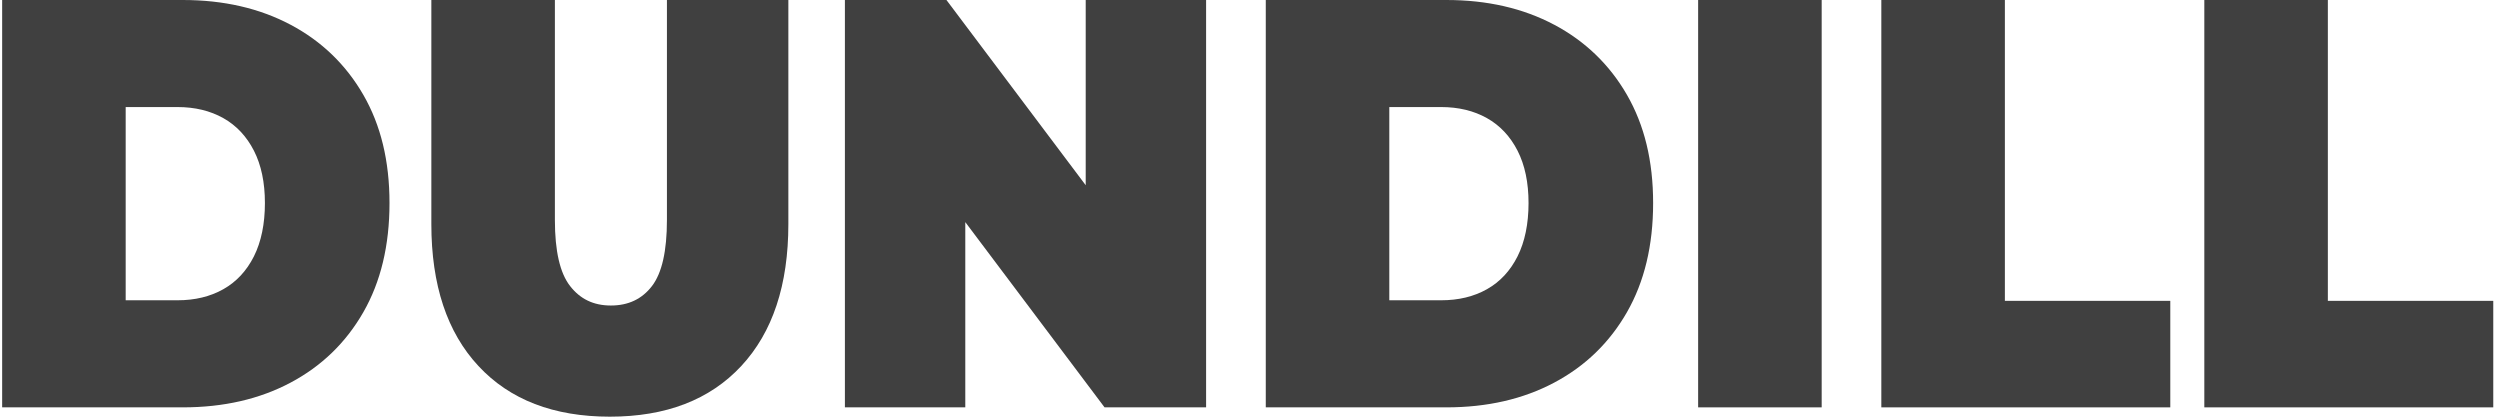
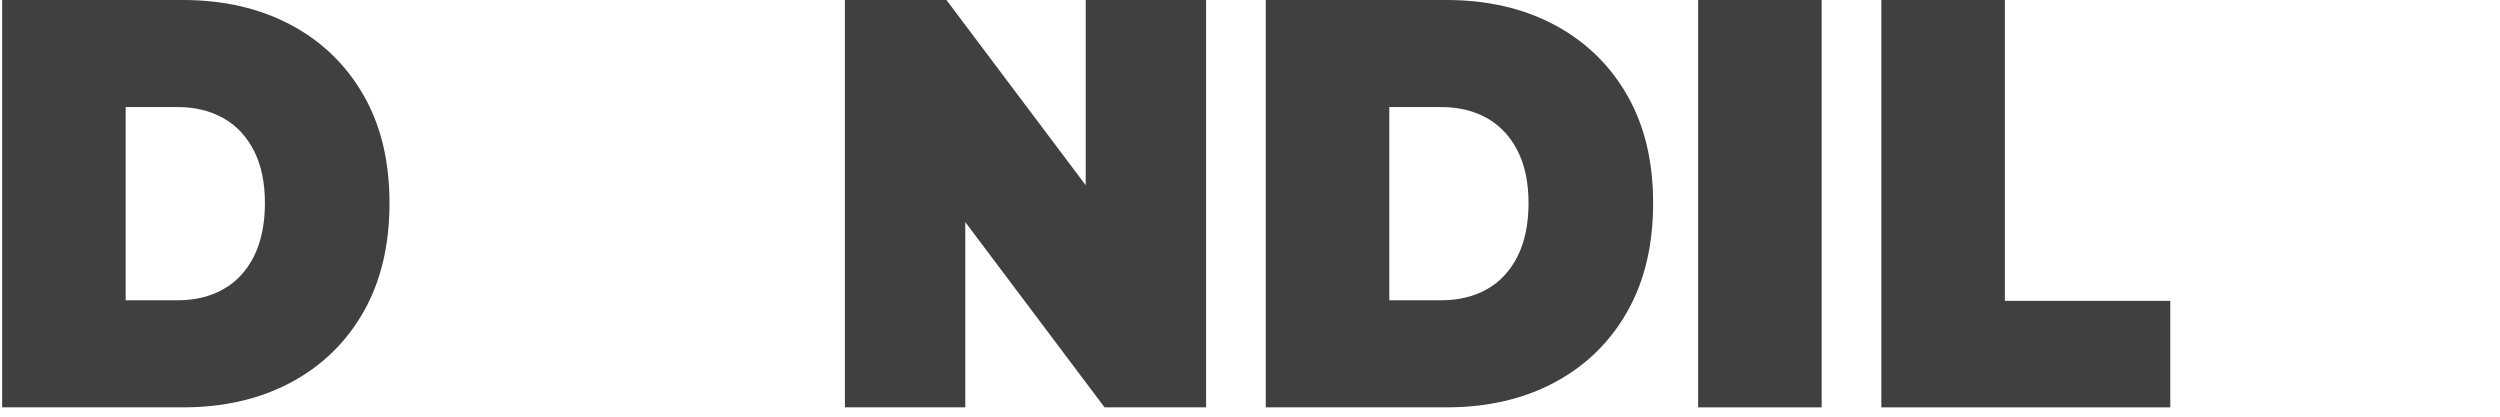
<svg xmlns="http://www.w3.org/2000/svg" width="180" height="30" viewBox="0 0 180 30" fill="none">
  <path fill-rule="evenodd" clip-rule="evenodd" d="M20.921 1.781C18.685 0.594 16.096 0 13.158 0H0.155V29.33H13.158C16.098 29.33 18.685 28.737 20.921 27.549C23.157 26.362 24.903 24.672 26.16 22.479C27.416 20.286 28.044 17.667 28.044 14.623C28.044 11.579 27.416 9.008 26.16 6.829C24.903 4.65 23.157 2.968 20.921 1.779V1.781ZM18.283 18.457C17.755 19.505 17.02 20.294 16.078 20.824C15.136 21.355 14.036 21.62 12.78 21.62H9.049V7.708H12.78C14.036 7.708 15.136 7.975 16.078 8.504C17.02 9.035 17.755 9.817 18.283 10.85C18.81 11.883 19.074 13.141 19.074 14.621C19.074 16.101 18.81 17.408 18.283 18.456V18.457Z" fill="#404040" />
-   <path d="M48.019 15.838C48.019 18.074 47.661 19.658 46.944 20.593C46.228 21.529 45.241 21.997 43.985 21.997C42.73 21.997 41.773 21.529 41.045 20.593C40.315 19.658 39.952 18.072 39.952 15.838V0H31.057V16.131C31.057 20.517 32.187 23.925 34.449 26.354C36.711 28.785 39.864 30 43.91 30C47.956 30 51.108 28.785 53.37 26.354C55.632 23.924 56.762 20.517 56.762 16.131V0H48.019V15.838Z" fill="#404040" />
  <path d="M68.144 0L78.171 13.336V0H86.839V29.33H79.528L69.501 15.992V29.33H60.833V0H68.144Z" fill="#404040" />
  <path fill-rule="evenodd" clip-rule="evenodd" d="M111.902 1.781C109.666 0.594 107.077 0 104.138 0H91.136V29.33H104.138C107.079 29.33 109.666 28.737 111.902 27.549C114.138 26.362 115.884 24.672 117.141 22.479C118.396 20.286 119.025 17.667 119.025 14.623C119.025 11.579 118.396 9.008 117.141 6.829C115.884 4.65 114.138 2.968 111.902 1.779V1.781ZM109.264 18.457C108.736 19.505 108.001 20.294 107.059 20.824C106.117 21.355 105.016 21.62 103.761 21.62H100.03V7.708H103.761C105.016 7.708 106.117 7.975 107.059 8.504C108.001 9.035 108.736 9.817 109.264 10.85C109.791 11.883 110.055 13.141 110.055 14.621C110.055 16.101 109.791 17.408 109.264 18.456V18.457Z" fill="#404040" />
  <path d="M122.266 0H131.161V29.33H122.266V0Z" fill="#404040" />
  <path d="M144.351 0H135.456V29.33H156.261V21.661H144.351V0Z" fill="#404040" />
-   <path d="M167.605 0V21.661H179.515V29.33H158.711V0H167.605Z" fill="#404040" />
</svg>